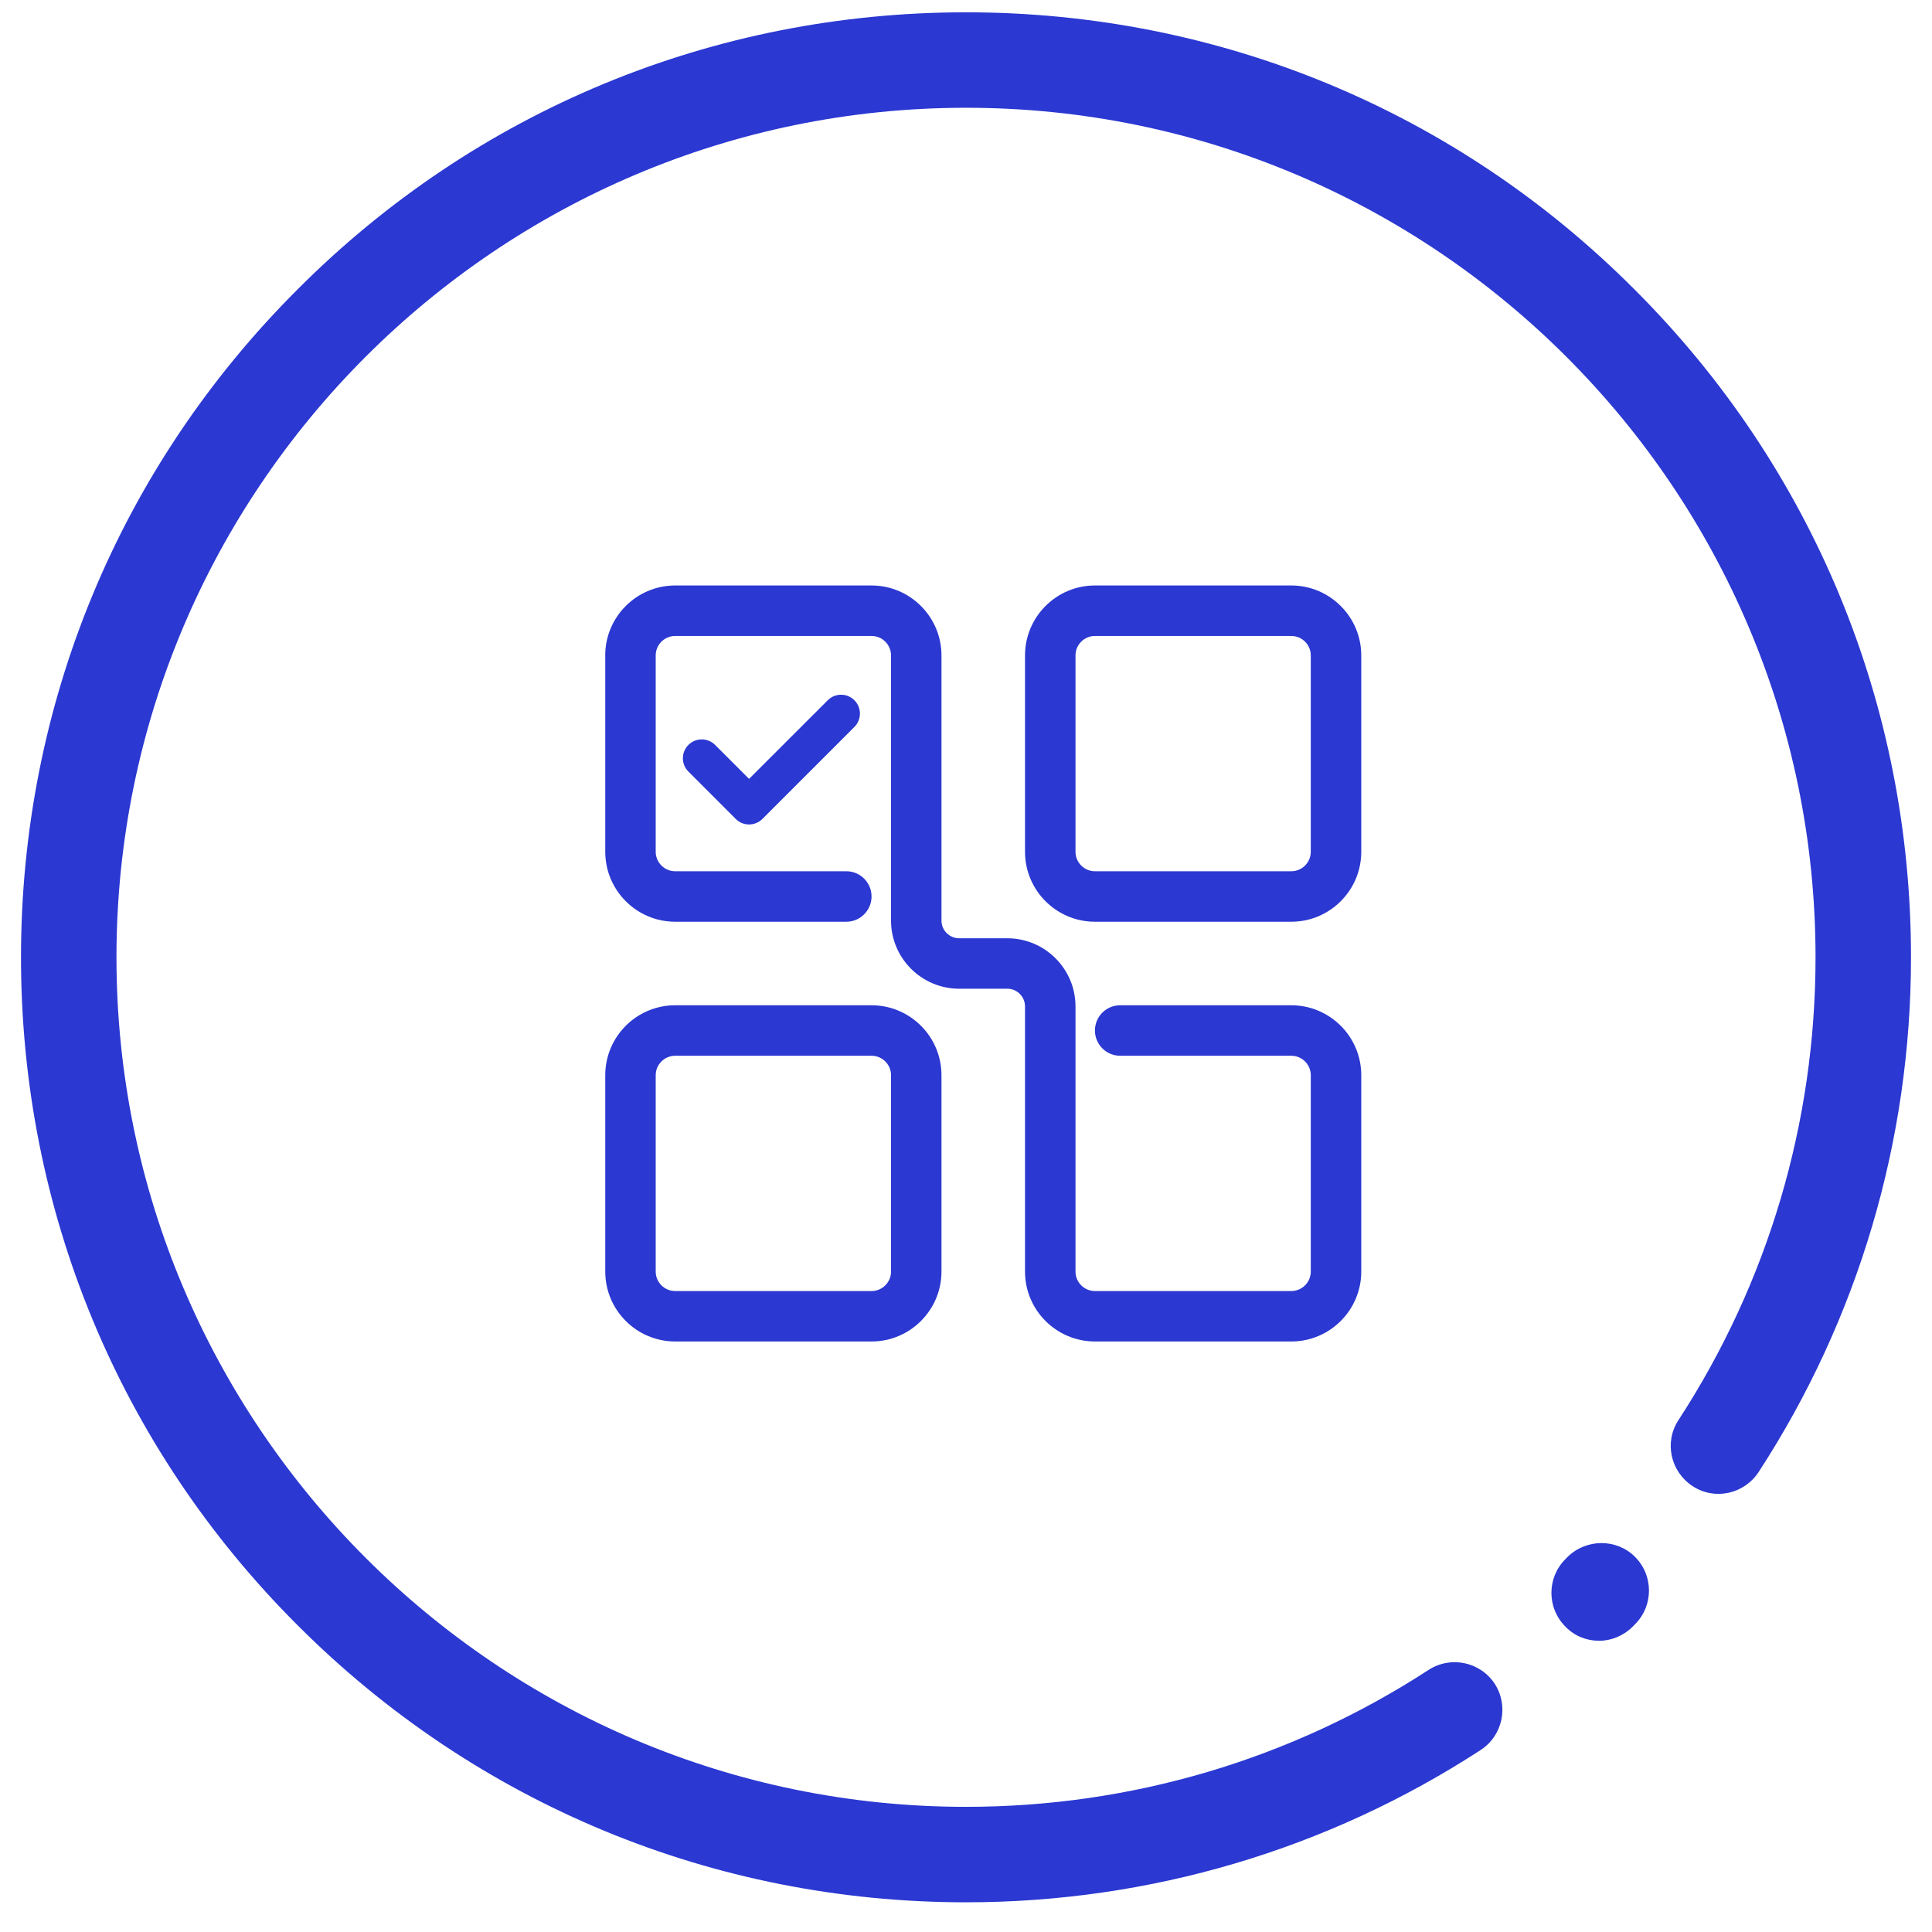
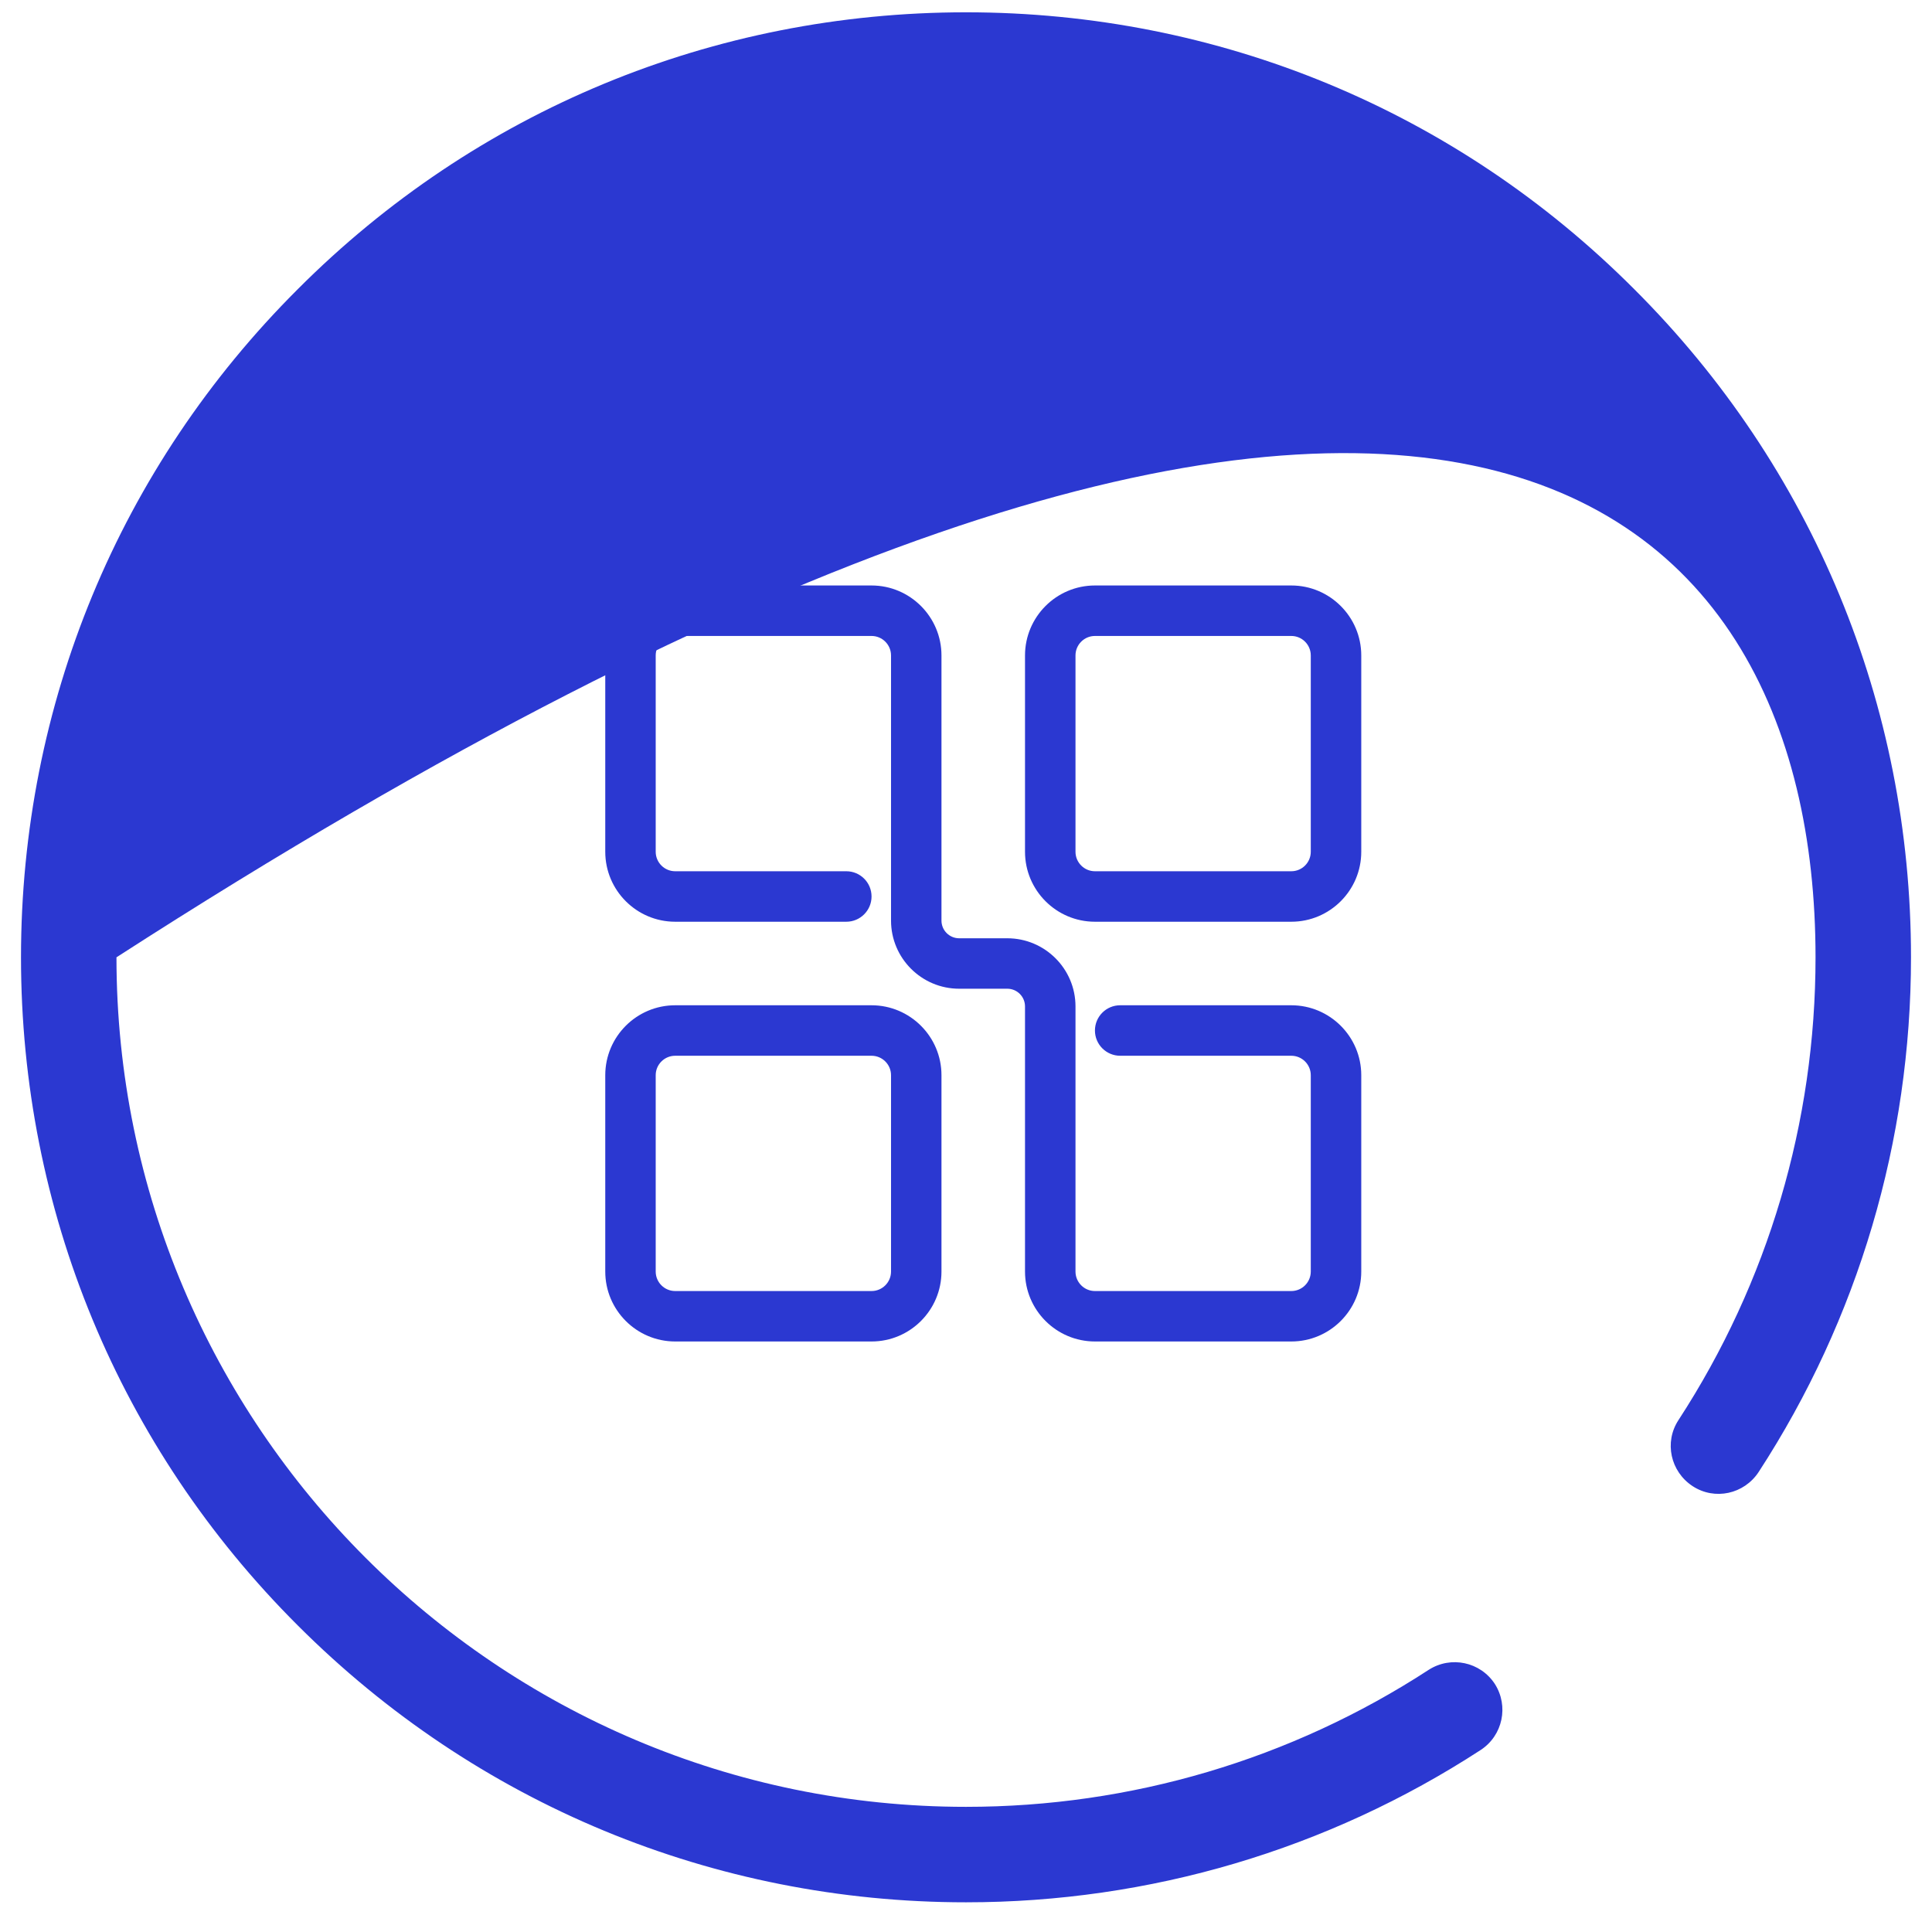
<svg xmlns="http://www.w3.org/2000/svg" width="46" height="46" viewBox="0 0 46 46" fill="none">
-   <path d="M38.927 37.066C39.373 37.512 39.373 38.23 38.927 38.675L38.873 38.73C38.654 38.948 38.364 39.066 38.073 39.066C37.782 39.066 37.491 38.957 37.273 38.73C36.827 38.285 36.827 37.566 37.273 37.121L37.318 37.075C37.764 36.63 38.491 36.63 38.927 37.066Z" fill="#2B38D1" />
-   <path d="M38.909 6.884C34.664 2.629 29.009 0.293 23 0.293C16.991 0.293 11.336 2.629 7.091 6.884C2.836 11.129 0.5 16.784 0.5 22.793C0.5 28.802 2.836 34.457 7.091 38.702C11.336 42.947 16.991 45.293 23 45.293C27.373 45.293 31.609 44.038 35.255 41.666C35.782 41.32 35.927 40.62 35.591 40.093C35.245 39.566 34.545 39.42 34.018 39.757C30.736 41.893 26.927 43.02 23 43.02C11.845 43.02 2.773 33.947 2.773 22.793C2.773 11.638 11.845 2.566 23 2.566C34.154 2.566 43.227 11.638 43.227 22.793C43.227 26.72 42.1 30.529 39.964 33.811C39.618 34.338 39.773 35.038 40.3 35.384C40.827 35.729 41.527 35.575 41.873 35.047C44.245 31.402 45.5 27.157 45.5 22.793C45.5 16.784 43.164 11.129 38.909 6.884Z" fill="#2B38D1" />
-   <path d="M17.517 19.498C17.693 19.674 17.977 19.674 18.153 19.498L20.343 17.308C20.518 17.132 20.518 16.848 20.343 16.673C20.168 16.497 19.883 16.497 19.708 16.673L17.835 18.545L17.026 17.736C16.85 17.561 16.566 17.561 16.391 17.736C16.215 17.912 16.215 18.196 16.391 18.371L17.517 19.498Z" fill="#2B38D1" />
+   <path d="M38.909 6.884C34.664 2.629 29.009 0.293 23 0.293C16.991 0.293 11.336 2.629 7.091 6.884C2.836 11.129 0.5 16.784 0.5 22.793C0.5 28.802 2.836 34.457 7.091 38.702C11.336 42.947 16.991 45.293 23 45.293C27.373 45.293 31.609 44.038 35.255 41.666C35.782 41.32 35.927 40.62 35.591 40.093C35.245 39.566 34.545 39.42 34.018 39.757C30.736 41.893 26.927 43.02 23 43.02C11.845 43.02 2.773 33.947 2.773 22.793C34.154 2.566 43.227 11.638 43.227 22.793C43.227 26.72 42.1 30.529 39.964 33.811C39.618 34.338 39.773 35.038 40.3 35.384C40.827 35.729 41.527 35.575 41.873 35.047C44.245 31.402 45.5 27.157 45.5 22.793C45.5 16.784 43.164 11.129 38.909 6.884Z" fill="#2B38D1" />
  <path d="M26.07 13.94H30.745C31.664 13.94 32.411 14.688 32.411 15.606V20.28C32.411 21.199 31.664 21.946 30.745 21.946H26.07C25.152 21.946 24.405 21.199 24.405 20.28V15.606C24.405 14.688 25.152 13.94 26.07 13.94ZM30.745 20.744C31.001 20.744 31.209 20.536 31.209 20.28V15.606C31.209 15.35 31.001 15.142 30.745 15.142H26.07C25.815 15.142 25.607 15.35 25.607 15.606V20.28C25.607 20.536 25.815 20.744 26.07 20.744H30.745ZM16.076 23.935H20.751C21.669 23.935 22.416 24.682 22.416 25.6V30.275C22.416 31.193 21.669 31.94 20.751 31.94H16.076C15.158 31.94 14.411 31.193 14.411 30.275V25.6C14.411 24.682 15.158 23.935 16.076 23.935ZM20.751 30.739C21.007 30.739 21.215 30.531 21.215 30.275V25.6C21.215 25.345 21.007 25.137 20.751 25.137H16.076C15.82 25.137 15.612 25.345 15.612 25.6V30.275C15.612 30.531 15.82 30.739 16.076 30.739H20.751ZM14.411 15.606V20.28C14.411 21.199 15.158 21.946 16.076 21.946H20.15C20.482 21.946 20.751 21.677 20.751 21.345C20.751 21.013 20.482 20.744 20.15 20.744H16.076C15.82 20.744 15.612 20.536 15.612 20.28V15.606C15.612 15.35 15.82 15.142 16.076 15.142H20.751C21.007 15.142 21.215 15.35 21.215 15.606V21.919C21.215 22.813 21.942 23.541 22.837 23.541H23.984C24.216 23.541 24.405 23.73 24.405 23.962V30.275C24.405 31.193 25.152 31.94 26.071 31.94H30.745C31.664 31.94 32.411 31.193 32.411 30.275V25.6C32.411 24.682 31.664 23.935 30.745 23.935H26.671C26.339 23.935 26.07 24.204 26.07 24.536C26.07 24.867 26.339 25.137 26.671 25.137H30.745C31.001 25.137 31.209 25.345 31.209 25.6V30.275C31.209 30.531 31.001 30.739 30.745 30.739H26.07C25.815 30.739 25.607 30.531 25.607 30.275V23.962C25.607 23.068 24.879 22.34 23.984 22.34H22.837C22.605 22.34 22.416 22.151 22.416 21.919V15.606C22.416 14.688 21.669 13.94 20.751 13.94H16.076C15.157 13.94 14.41 14.688 14.41 15.606H14.411Z" fill="#2B38D1" />
</svg>